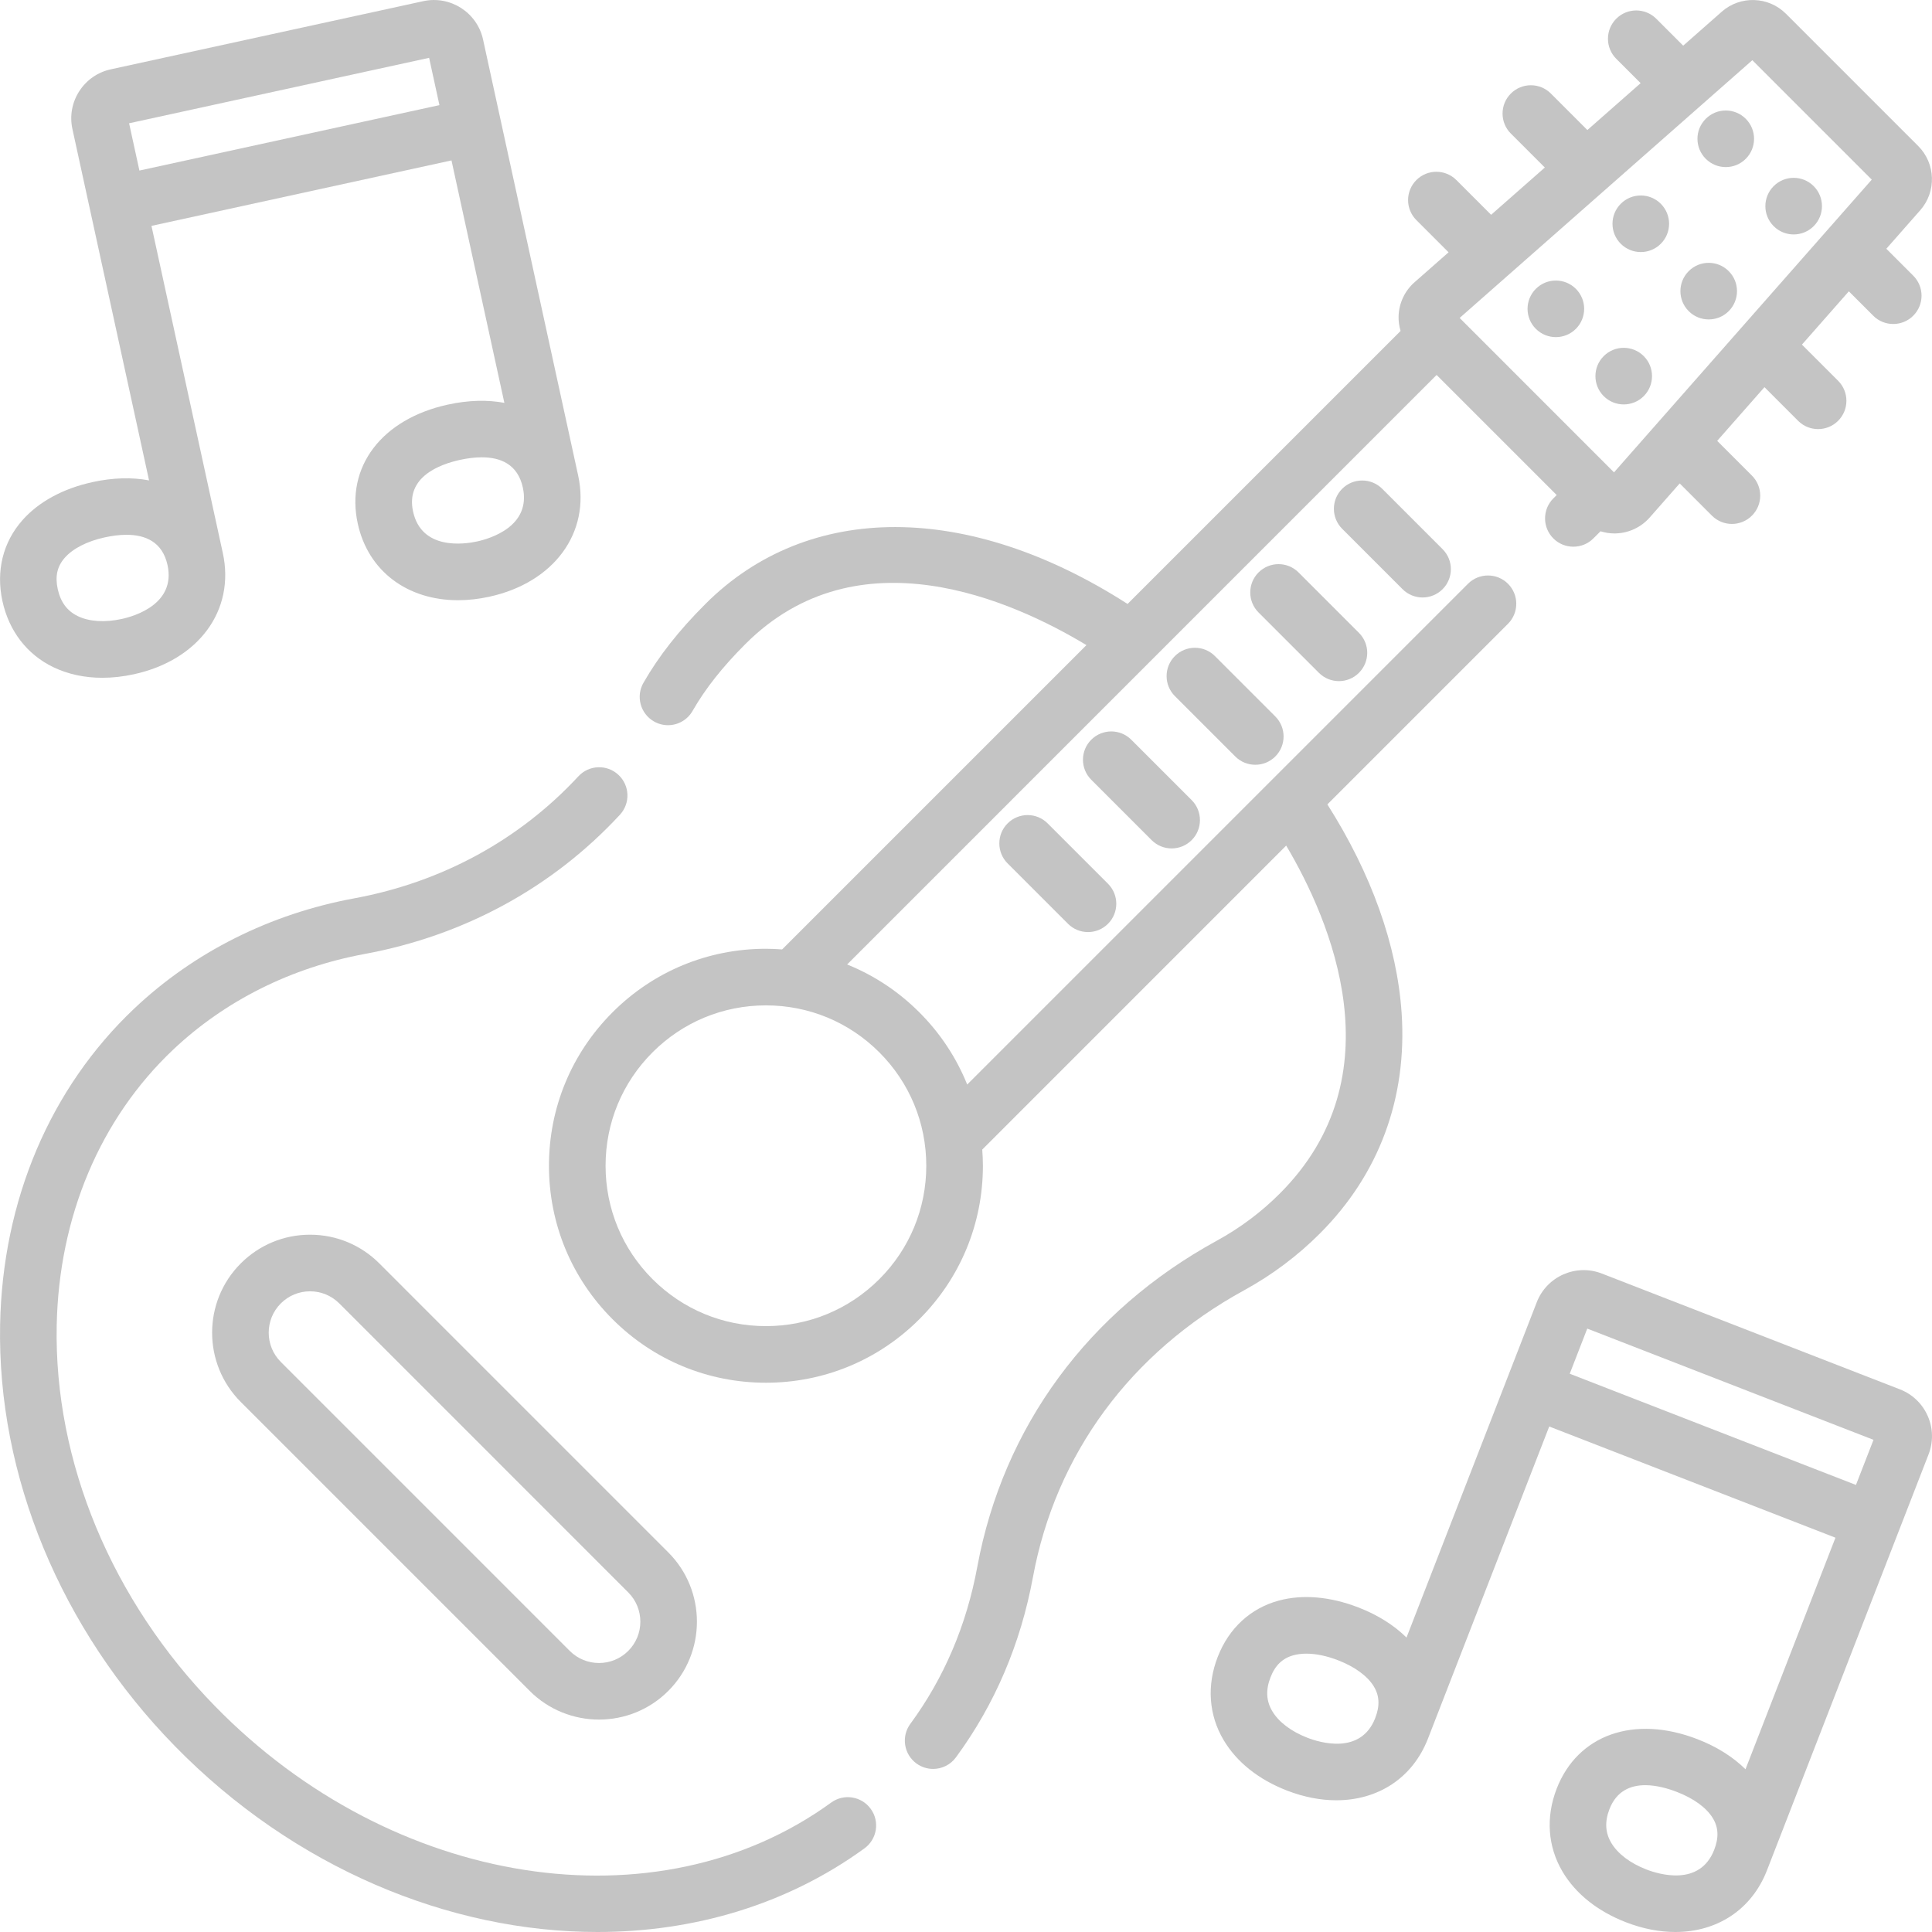
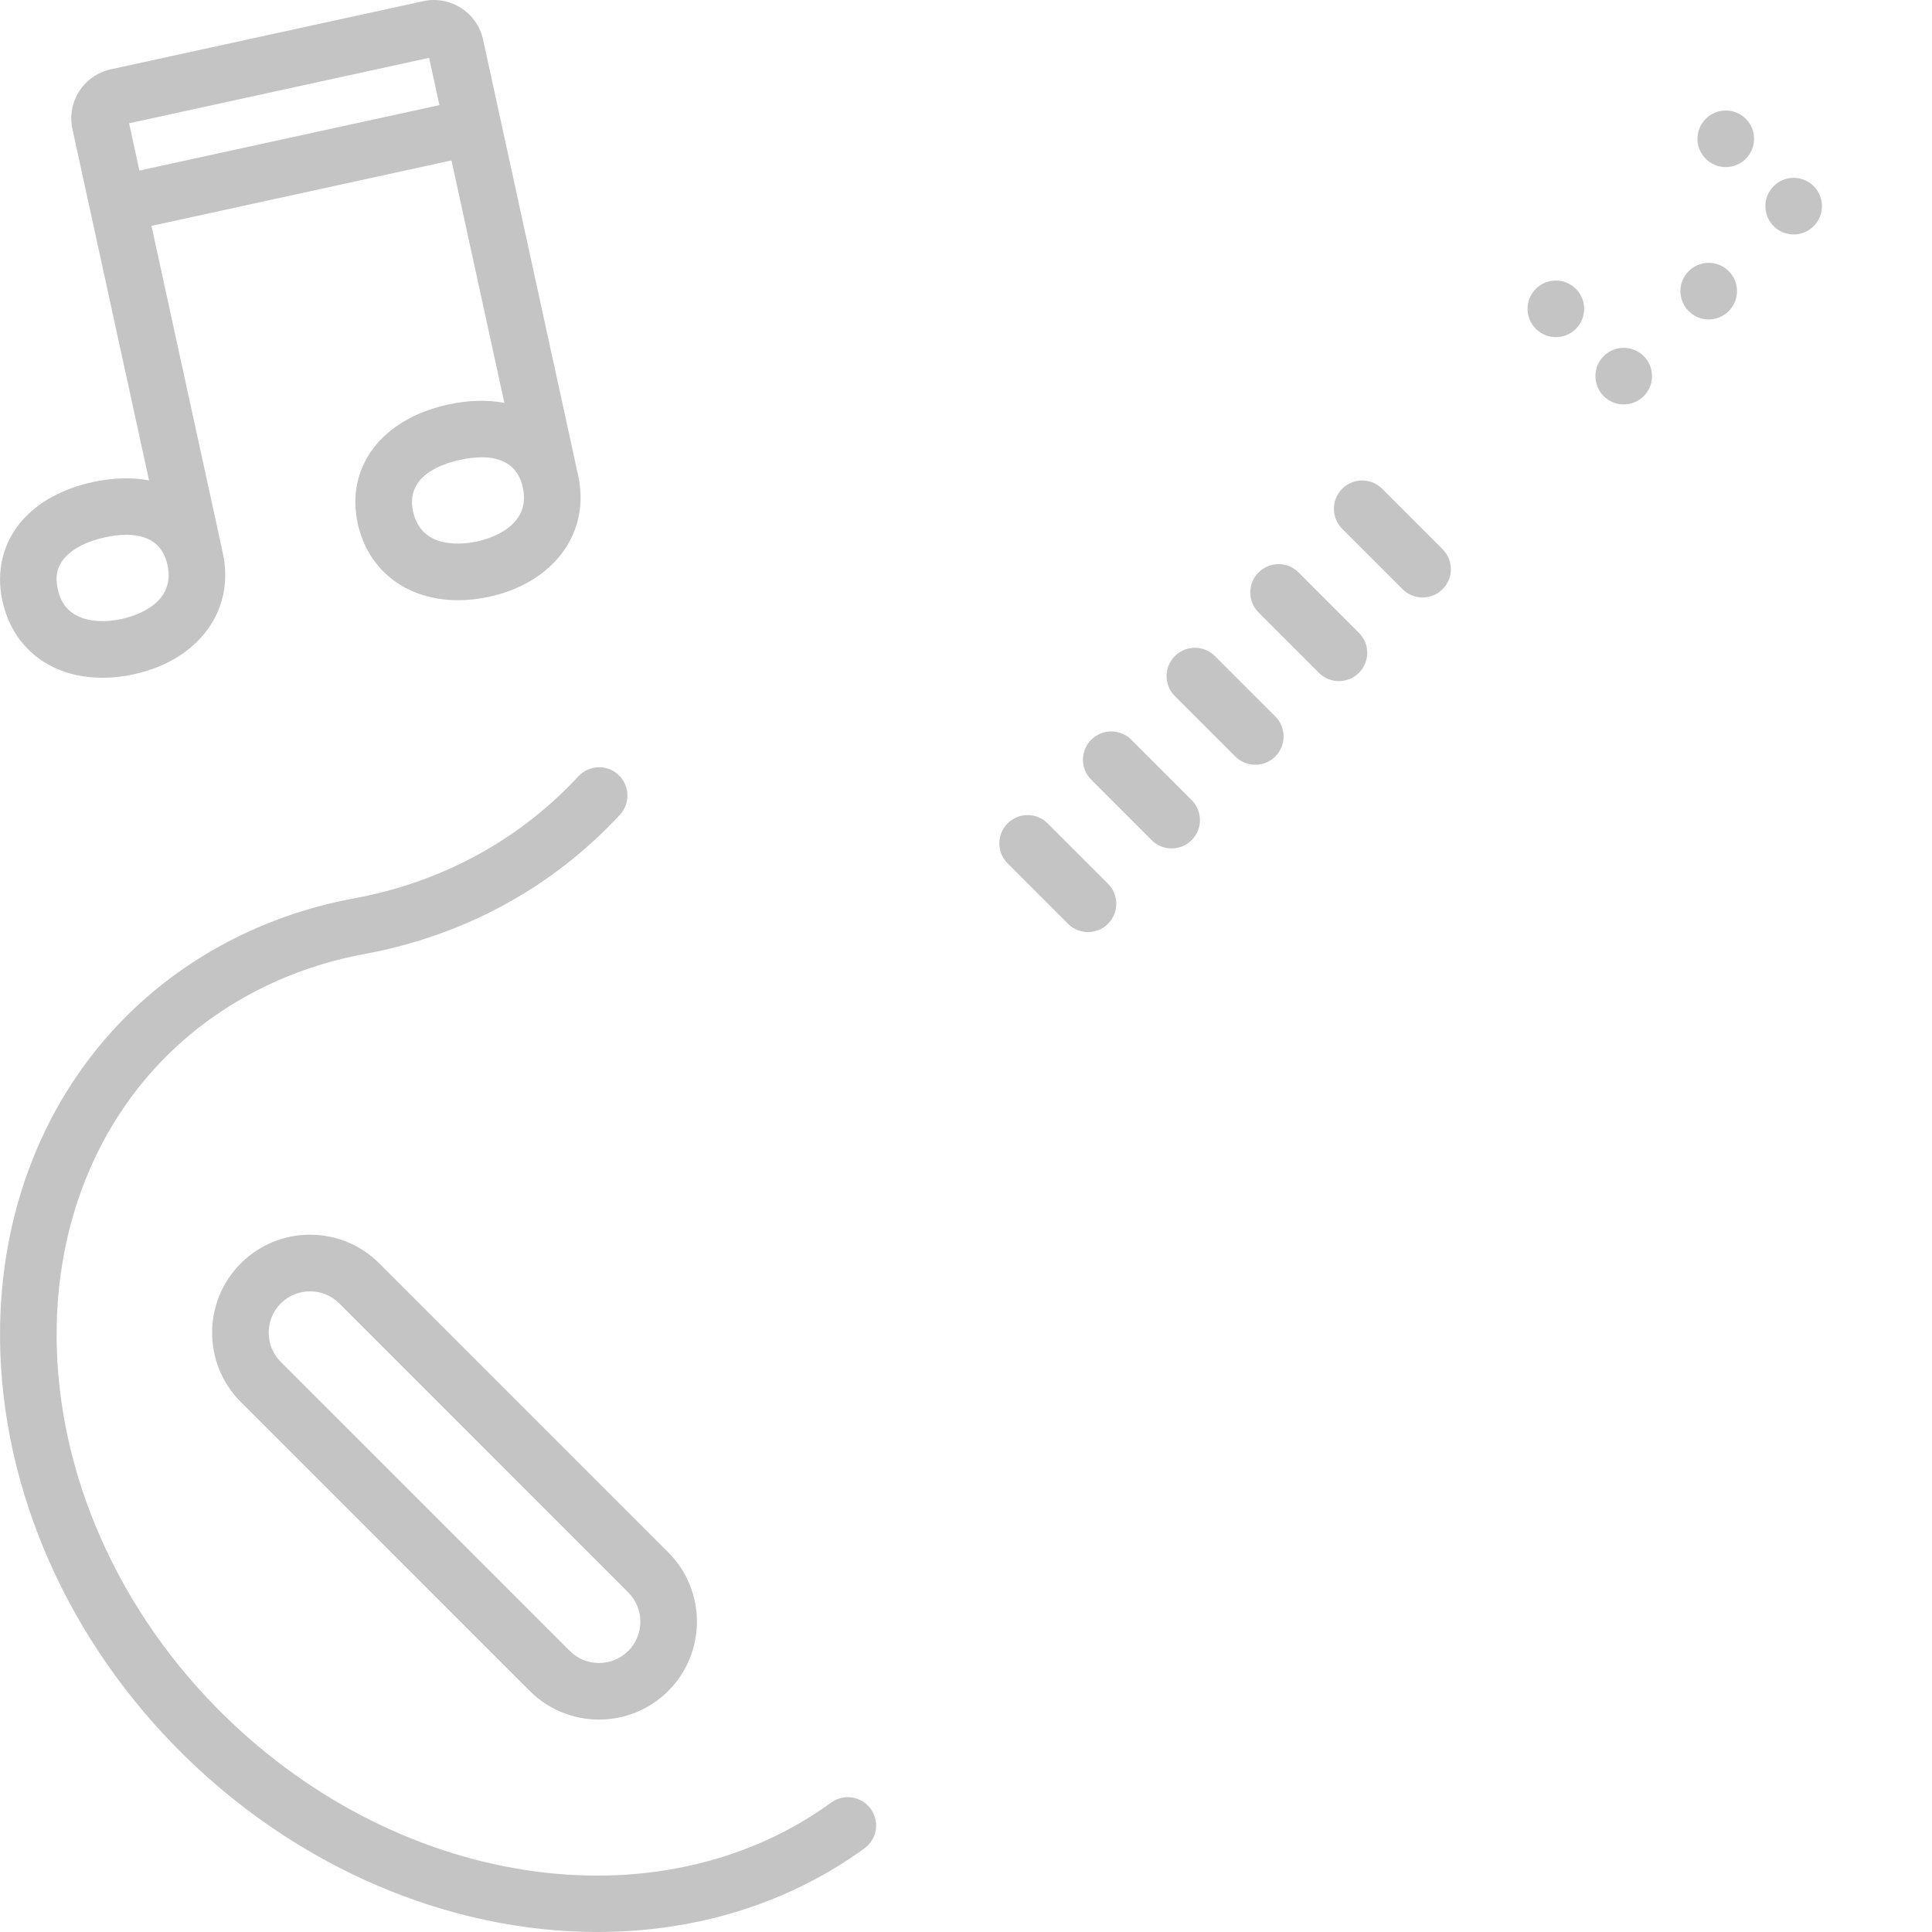
<svg xmlns="http://www.w3.org/2000/svg" width="100" height="100" viewBox="0 0 100 100" fill="none">
  <path d="M2.758 34.532C3.517 34.897 4.376 35.082 5.296 35.082C5.822 35.082 6.368 35.022 6.927 34.9C10.285 34.167 12.179 31.587 11.533 28.624C11.533 28.624 11.533 28.624 11.533 28.624L7.84 11.691L23.369 8.303L26.106 20.852C25.232 20.687 24.248 20.71 23.186 20.941C19.754 21.689 17.877 24.165 18.517 27.1C19.057 29.573 21.095 31.067 23.707 31.067C24.224 31.067 24.764 31.009 25.319 30.888C28.677 30.156 30.571 27.575 29.925 24.612C29.925 24.612 29.925 24.612 29.925 24.611L25.003 2.047C24.698 0.646 23.308 -0.245 21.906 0.061L5.736 3.588C5.057 3.736 4.478 4.139 4.102 4.722C3.726 5.307 3.601 6.002 3.749 6.681L7.715 24.865C6.84 24.699 5.856 24.721 4.795 24.952C3.261 25.287 2.002 25.972 1.156 26.931C0.152 28.069 -0.214 29.554 0.126 31.112C0.464 32.661 1.398 33.876 2.758 34.532ZM24.694 28.026C24.028 28.17 21.819 28.489 21.38 26.476C20.991 24.697 22.736 24.038 23.811 23.803C24.172 23.725 24.56 23.67 24.937 23.67C25.898 23.67 26.797 24.023 27.062 25.235V25.236C27.502 27.249 25.361 27.88 24.694 28.026ZM22.211 2.993L22.745 5.441L7.216 8.828L6.682 6.381L22.211 2.993ZM3.353 28.869C3.778 28.388 4.512 28.013 5.42 27.815C5.781 27.736 6.168 27.681 6.546 27.681C7.507 27.681 8.406 28.035 8.671 29.247V29.248C9.109 31.261 6.969 31.892 6.303 32.037C5.428 32.228 4.62 32.177 4.03 31.892C3.477 31.626 3.136 31.166 2.988 30.488C2.844 29.828 2.96 29.314 3.353 28.869Z" fill="#C4C4C4" />
-   <path d="M99.778 73.289C99.498 72.653 98.986 72.165 98.34 71.913L82.91 65.918C81.573 65.398 80.064 66.064 79.544 67.4L72.801 84.759C72.154 84.122 71.318 83.593 70.324 83.206C68.859 82.638 67.433 82.513 66.197 82.844C64.731 83.238 63.607 84.274 63.029 85.76C62.455 87.239 62.563 88.768 63.334 90.065C64.01 91.204 65.142 92.107 66.606 92.676C67.487 93.018 68.352 93.182 69.168 93.182C71.318 93.182 73.116 92.039 73.912 89.989L80.188 73.835L95.003 79.591L90.347 91.576C89.7 90.94 88.865 90.41 87.87 90.024C84.595 88.751 81.663 89.778 80.575 92.578C80.001 94.057 80.109 95.585 80.88 96.882C81.557 98.022 82.689 98.924 84.152 99.493C85.033 99.835 85.899 100 86.715 100C88.865 100 90.663 98.856 91.459 96.806L99.822 75.279C100.073 74.631 100.058 73.925 99.778 73.289ZM67.666 89.944C66.831 89.62 66.186 89.132 65.852 88.569C65.538 88.04 65.508 87.469 65.76 86.822C66.004 86.192 66.385 85.828 66.957 85.674C67.158 85.62 67.38 85.593 67.617 85.593C68.113 85.593 68.677 85.709 69.262 85.937C70.118 86.269 70.769 86.743 71.098 87.272C71.403 87.762 71.429 88.289 71.181 88.928C70.435 90.848 68.302 90.192 67.666 89.944ZM81.249 71.104L82.156 68.768L96.972 74.525L96.064 76.86L81.249 71.104ZM85.212 96.762C84.377 96.438 83.733 95.949 83.399 95.386C83.085 94.858 83.055 94.286 83.306 93.639C83.675 92.689 84.407 92.401 85.16 92.401C85.752 92.401 86.358 92.579 86.808 92.755C87.664 93.087 88.315 93.561 88.644 94.089C88.949 94.58 88.975 95.106 88.727 95.745C87.981 97.666 85.849 97.009 85.212 96.762Z" fill="#C4C4C4" />
  <path d="M43.022 93.3C34.015 99.847 20.307 97.705 11.136 88.319C5.787 82.845 2.797 75.661 2.935 68.61C3.045 62.976 5.184 57.906 8.958 54.334C11.646 51.794 15.074 50.08 18.872 49.378C24.033 48.425 28.602 45.934 32.085 42.173C32.636 41.579 32.6 40.652 32.007 40.103C31.413 39.552 30.487 39.588 29.937 40.182C26.884 43.476 22.875 45.66 18.34 46.497C13.985 47.301 10.046 49.275 6.945 52.206C2.596 56.322 0.131 62.128 0.006 68.553C-0.147 76.385 3.146 84.335 9.041 90.367C15.205 96.676 23.263 100 30.921 100C35.91 100 40.731 98.588 44.744 95.671C45.399 95.196 45.544 94.279 45.068 93.625C44.592 92.97 43.676 92.825 43.022 93.3Z" fill="#C4C4C4" />
-   <path d="M68.318 63.845C71.38 60.783 72.843 56.837 72.548 52.435C72.314 48.942 70.988 45.23 68.705 41.636L78.053 32.288C78.625 31.715 78.625 30.788 78.054 30.216C77.482 29.644 76.554 29.644 75.983 30.216L50.062 56.136C49.505 54.753 48.671 53.483 47.585 52.398C46.499 51.312 45.231 50.478 43.848 49.921L74.358 19.408L80.574 25.624L80.401 25.797C79.829 26.369 79.829 27.296 80.401 27.869C80.687 28.155 81.061 28.297 81.437 28.297C81.811 28.297 82.187 28.155 82.472 27.869L82.843 27.499C83.076 27.572 83.319 27.611 83.566 27.611C83.591 27.611 83.617 27.61 83.642 27.609C84.309 27.589 84.945 27.289 85.386 26.788L86.941 25.022L88.608 26.689C88.894 26.975 89.269 27.119 89.644 27.119C90.018 27.119 90.394 26.975 90.68 26.689C91.252 26.117 91.252 25.19 90.68 24.618L88.881 22.819L91.328 20.04L93.069 21.781C93.355 22.067 93.73 22.21 94.105 22.21C94.479 22.21 94.855 22.067 95.141 21.781C95.713 21.209 95.713 20.281 95.141 19.709L93.268 17.837L95.696 15.079L96.957 16.341C97.243 16.628 97.619 16.77 97.993 16.77C98.368 16.77 98.743 16.628 99.029 16.341C99.602 15.769 99.602 14.841 99.029 14.269L97.636 12.876L99.393 10.88C100.237 9.922 100.191 8.464 99.289 7.561L92.438 0.71C91.535 -0.193 90.077 -0.239 89.119 0.605L87.122 2.364L85.728 0.97C85.155 0.398 84.228 0.398 83.656 0.97C83.084 1.543 83.085 2.47 83.657 3.043L84.919 4.304L82.162 6.731L80.273 4.842C79.701 4.269 78.773 4.269 78.201 4.842C77.629 5.413 77.629 6.341 78.201 6.913L79.96 8.671L77.18 11.118L75.382 9.32C74.811 8.748 73.883 8.748 73.311 9.32C72.739 9.892 72.739 10.82 73.311 11.392L74.978 13.059L73.212 14.613C72.711 15.054 72.412 15.69 72.391 16.357C72.382 16.621 72.419 16.882 72.494 17.13L58.363 31.261C50.128 25.97 41.835 25.938 36.512 31.262C35.142 32.629 34.093 33.965 33.304 35.343C32.902 36.046 33.147 36.941 33.849 37.342C34.078 37.473 34.328 37.536 34.575 37.536C35.083 37.536 35.577 37.27 35.847 36.797C36.505 35.648 37.398 34.516 38.583 33.334C44.405 27.511 52.383 31.068 56.234 33.391L40.483 49.142C40.205 49.122 39.926 49.108 39.645 49.108C36.645 49.108 33.825 50.276 31.704 52.398C29.582 54.519 28.414 57.339 28.414 60.339C28.414 63.339 29.582 66.16 31.704 68.281C33.825 70.402 36.645 71.57 39.645 71.57C42.644 71.57 45.465 70.402 47.586 68.281C49.707 66.16 50.875 63.339 50.875 60.339C50.875 60.058 50.861 59.779 50.841 59.501L66.573 43.768C68.871 47.64 72.338 55.682 66.246 61.774C65.287 62.736 64.191 63.557 62.99 64.214C56.33 67.857 51.924 73.853 50.585 81.097C50.027 84.122 48.862 86.856 47.119 89.226C46.64 89.878 46.779 90.795 47.431 91.274C47.693 91.466 47.996 91.559 48.298 91.559C48.748 91.559 49.192 91.352 49.479 90.961C51.486 88.232 52.827 85.092 53.466 81.629C54.642 75.269 58.523 69.997 64.397 66.784C65.842 65.992 67.162 65.003 68.318 63.845ZM90.7 3.116L96.882 9.298L83.541 24.449L75.551 16.457L90.7 3.116ZM45.514 66.209C43.946 67.776 41.862 68.64 39.645 68.64C37.427 68.64 35.343 67.776 33.775 66.209C32.207 64.641 31.344 62.556 31.344 60.339C31.344 58.121 32.207 56.037 33.775 54.469C35.342 52.901 37.427 52.038 39.645 52.038C41.862 52.038 43.946 52.901 45.514 54.469C47.081 56.037 47.944 58.121 47.944 60.339C47.944 62.556 47.082 64.641 45.514 66.209Z" fill="#C4C4C4" />
  <path d="M12.462 65.394C10.485 67.371 10.485 70.588 12.462 72.565L27.419 87.523C28.408 88.511 29.707 89.005 31.005 89.005C32.303 89.005 33.602 88.511 34.59 87.522C36.567 85.545 36.567 82.329 34.59 80.351L19.633 65.393C18.675 64.436 17.402 63.908 16.048 63.908C14.694 63.908 13.42 64.436 12.462 65.394ZM32.518 82.423C33.353 83.258 33.353 84.616 32.518 85.451C31.684 86.285 30.326 86.286 29.491 85.451L14.534 70.493C13.7 69.659 13.7 68.3 14.534 67.465C14.938 67.062 15.476 66.838 16.048 66.838C16.619 66.838 17.157 67.061 17.562 67.465L32.518 82.423Z" fill="#C4C4C4" />
  <path d="M73.632 30.925C74.007 30.925 74.382 30.782 74.668 30.496C75.24 29.924 75.24 28.996 74.668 28.425L71.543 25.299C70.971 24.728 70.043 24.728 69.471 25.299C68.899 25.871 68.899 26.799 69.471 27.371L72.596 30.496C72.882 30.782 73.258 30.925 73.632 30.925Z" fill="#C4C4C4" />
  <path d="M69.302 35.255C69.678 35.255 70.052 35.112 70.338 34.826C70.911 34.254 70.911 33.326 70.338 32.755L67.213 29.629C66.641 29.057 65.714 29.057 65.142 29.629C64.57 30.201 64.57 31.129 65.142 31.701L68.267 34.826C68.553 35.112 68.928 35.255 69.302 35.255Z" fill="#C4C4C4" />
  <path d="M64.974 39.584C65.348 39.584 65.723 39.442 66.009 39.156C66.581 38.583 66.581 37.656 66.009 37.083L62.884 33.958C62.312 33.386 61.385 33.386 60.812 33.958C60.24 34.531 60.24 35.458 60.812 36.03L63.938 39.156C64.224 39.442 64.598 39.584 64.974 39.584Z" fill="#C4C4C4" />
  <path d="M60.644 43.914C61.018 43.914 61.394 43.771 61.68 43.485C62.252 42.913 62.252 41.985 61.68 41.413L58.555 38.288C57.983 37.716 57.055 37.716 56.483 38.288C55.911 38.86 55.911 39.788 56.483 40.359L59.608 43.485C59.895 43.771 60.269 43.914 60.644 43.914Z" fill="#C4C4C4" />
  <path d="M52.154 42.618C51.582 43.19 51.582 44.118 52.154 44.69L55.279 47.815C55.565 48.101 55.94 48.244 56.315 48.244C56.689 48.244 57.064 48.101 57.35 47.815C57.922 47.243 57.922 46.315 57.35 45.743L54.225 42.618C53.653 42.045 52.726 42.045 52.154 42.618Z" fill="#C4C4C4" />
  <path d="M81.567 14.95C80.994 14.378 80.067 14.378 79.495 14.95C78.923 15.522 78.923 16.449 79.495 17.021C80.067 17.593 80.994 17.593 81.567 17.021C82.139 16.449 82.139 15.522 81.567 14.95Z" fill="#C4C4C4" />
  <path d="M85.08 18.433C84.508 17.86 83.58 17.86 83.008 18.433C82.436 19.004 82.436 19.932 83.008 20.504C83.58 21.076 84.508 21.076 85.08 20.504C85.651 19.932 85.651 19.004 85.08 18.433Z" fill="#C4C4C4" />
-   <path d="M85.962 10.547C85.39 9.975 84.463 9.975 83.891 10.547C83.319 11.119 83.319 12.047 83.891 12.618C84.463 13.19 85.39 13.19 85.962 12.618C86.535 12.047 86.535 11.119 85.962 10.547Z" fill="#C4C4C4" />
  <path d="M89.478 14.034C88.906 13.461 87.978 13.461 87.407 14.034C86.835 14.606 86.835 15.533 87.407 16.105C87.978 16.677 88.906 16.677 89.478 16.105C90.05 15.533 90.05 14.606 89.478 14.034Z" fill="#C4C4C4" />
  <path d="M90.361 6.149C89.789 5.576 88.862 5.576 88.29 6.149C87.717 6.721 87.717 7.648 88.29 8.22C88.862 8.792 89.789 8.792 90.361 8.22C90.933 7.648 90.933 6.721 90.361 6.149Z" fill="#C4C4C4" />
  <path d="M93.876 9.634C93.304 9.062 92.376 9.062 91.805 9.634C91.232 10.206 91.232 11.134 91.805 11.706C92.376 12.278 93.304 12.278 93.876 11.706C94.448 11.134 94.448 10.206 93.876 9.634Z" fill="#C4C4C4" />
</svg>